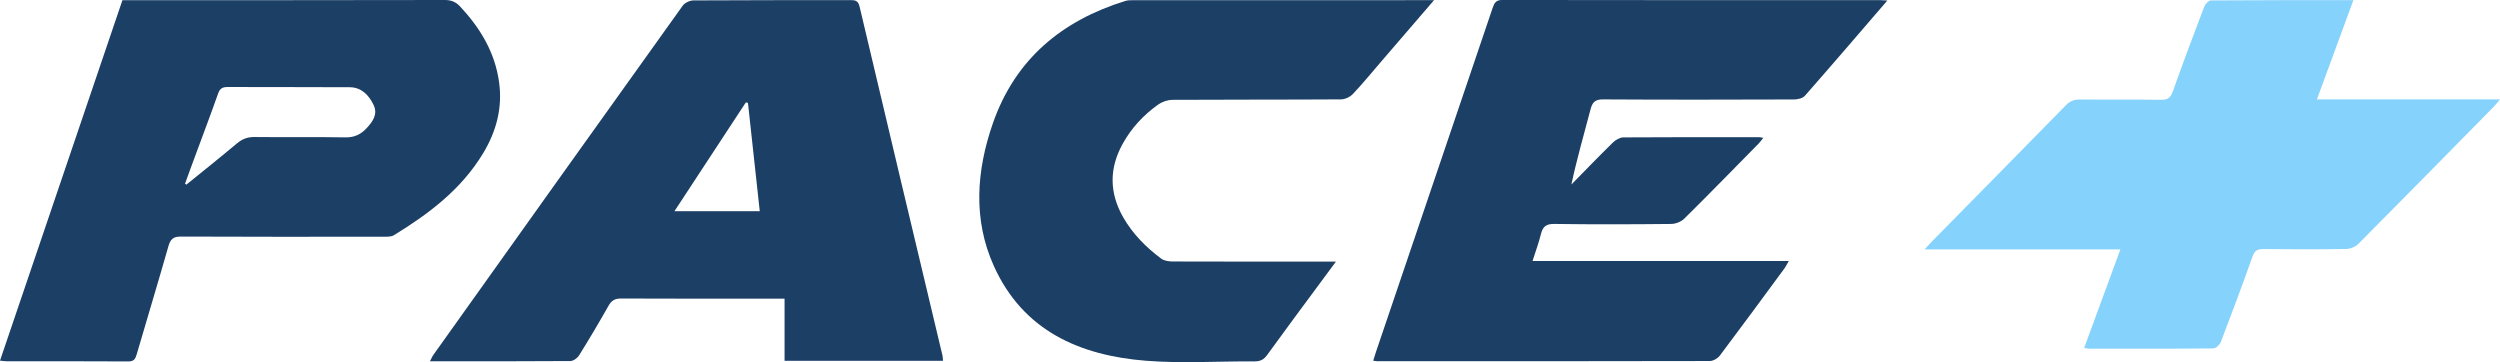
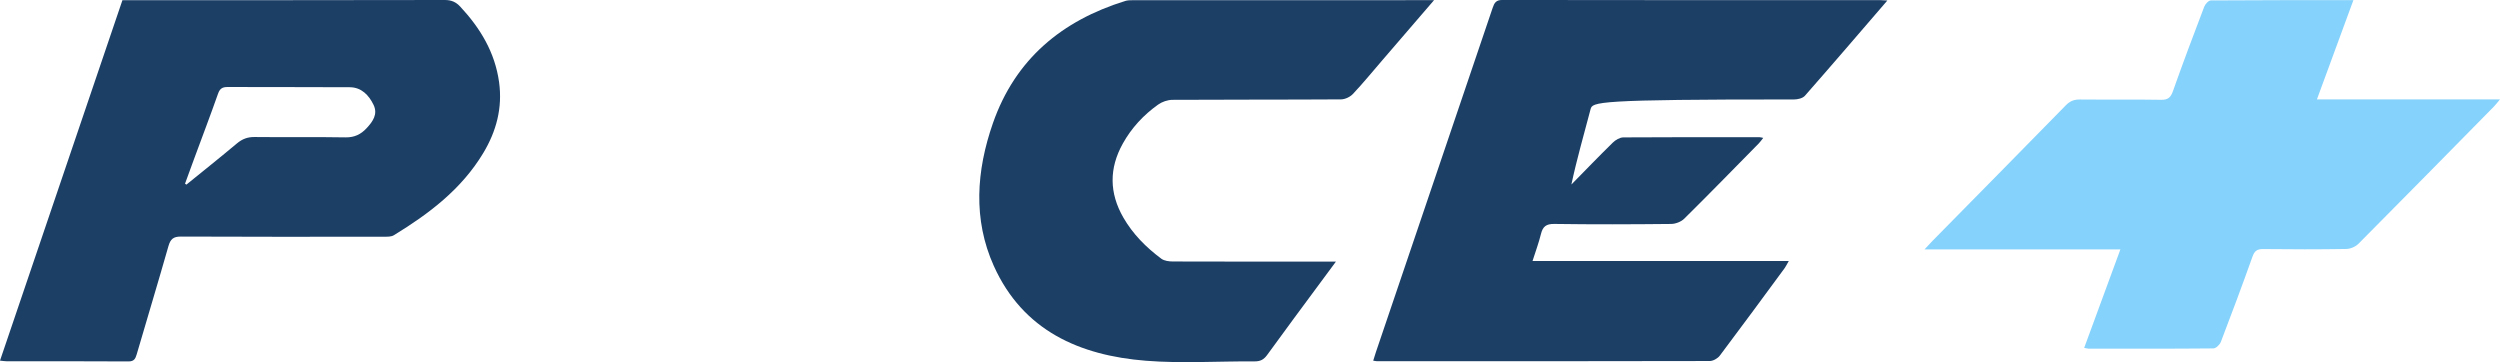
<svg xmlns="http://www.w3.org/2000/svg" width="214" height="31" viewBox="0 0 214 31" fill="none">
  <g clip-path="url(#clip0_78_206)">
-     <path d="M80.72 30.883C76.166 30.883 71.697 30.883 67.159 30.883C67.159 29.127 67.159 27.41 67.159 25.566C66.85 25.566 66.608 25.566 66.367 25.566C61.964 25.566 57.562 25.575 53.16 25.553C52.63 25.551 52.341 25.725 52.083 26.185C51.276 27.615 50.436 29.028 49.568 30.422C49.422 30.656 49.078 30.902 48.824 30.905C44.855 30.935 40.886 30.926 36.805 30.926C36.929 30.69 36.999 30.513 37.106 30.364C44.207 20.4 51.31 10.438 58.435 0.493C58.616 0.241 59.042 0.037 59.356 0.035C63.835 0.006 68.314 0.018 72.792 0.01C73.21 0.009 73.457 0.046 73.582 0.573C75.931 10.531 78.308 20.483 80.677 30.437C80.705 30.556 80.702 30.685 80.72 30.883ZM64.025 8.807C63.965 8.793 63.906 8.778 63.846 8.763C61.822 11.847 59.798 14.932 57.733 18.078C60.234 18.078 62.589 18.078 65.035 18.078C64.695 14.956 64.359 11.882 64.025 8.807Z" fill="#1C3F66" />
-     <path d="M161.558 0.044C159.135 2.856 156.834 5.543 154.499 8.199C154.308 8.416 153.883 8.513 153.565 8.514C148.118 8.533 142.671 8.542 137.224 8.509C136.555 8.505 136.314 8.732 136.152 9.35C135.595 11.48 134.979 13.594 134.511 15.794C135.689 14.595 136.856 13.383 138.057 12.207C138.287 11.981 138.649 11.764 138.953 11.761C142.846 11.733 146.741 11.743 150.636 11.747C150.708 11.747 150.781 11.774 150.933 11.804C150.786 11.986 150.682 12.145 150.551 12.277C148.43 14.432 146.319 16.596 144.17 18.72C143.902 18.984 143.433 19.165 143.055 19.17C139.721 19.205 136.386 19.216 133.052 19.169C132.352 19.159 132.063 19.389 131.904 20.037C131.722 20.779 131.452 21.499 131.184 22.343C138.507 22.343 145.742 22.343 153.119 22.343C152.949 22.639 152.87 22.811 152.761 22.959C150.921 25.458 149.084 27.961 147.217 30.44C147.034 30.682 146.649 30.902 146.358 30.903C136.864 30.927 127.37 30.921 117.874 30.919C117.799 30.919 117.725 30.899 117.547 30.874C117.626 30.623 117.693 30.39 117.771 30.161C121.107 20.33 124.444 10.501 127.773 0.668C127.916 0.245 128.063 -0.004 128.597 -0.002C139.389 0.017 150.182 0.012 160.974 0.013C161.119 0.016 161.263 0.029 161.558 0.044Z" fill="#1C3F66" />
+     <path d="M161.558 0.044C159.135 2.856 156.834 5.543 154.499 8.199C154.308 8.416 153.883 8.513 153.565 8.514C136.555 8.505 136.314 8.732 136.152 9.35C135.595 11.48 134.979 13.594 134.511 15.794C135.689 14.595 136.856 13.383 138.057 12.207C138.287 11.981 138.649 11.764 138.953 11.761C142.846 11.733 146.741 11.743 150.636 11.747C150.708 11.747 150.781 11.774 150.933 11.804C150.786 11.986 150.682 12.145 150.551 12.277C148.43 14.432 146.319 16.596 144.17 18.72C143.902 18.984 143.433 19.165 143.055 19.17C139.721 19.205 136.386 19.216 133.052 19.169C132.352 19.159 132.063 19.389 131.904 20.037C131.722 20.779 131.452 21.499 131.184 22.343C138.507 22.343 145.742 22.343 153.119 22.343C152.949 22.639 152.87 22.811 152.761 22.959C150.921 25.458 149.084 27.961 147.217 30.44C147.034 30.682 146.649 30.902 146.358 30.903C136.864 30.927 127.37 30.921 117.874 30.919C117.799 30.919 117.725 30.899 117.547 30.874C117.626 30.623 117.693 30.39 117.771 30.161C121.107 20.33 124.444 10.501 127.773 0.668C127.916 0.245 128.063 -0.004 128.597 -0.002C139.389 0.017 150.182 0.012 160.974 0.013C161.119 0.016 161.263 0.029 161.558 0.044Z" fill="#1C3F66" />
    <path d="M0 30.87C3.505 20.551 6.988 10.296 10.48 0.015C10.77 0.015 11.023 0.015 11.276 0.015C20.21 0.015 29.142 0.02 38.076 5.47474e-06C38.64 -0.001 39.027 0.171 39.401 0.571C41.112 2.411 42.37 4.479 42.722 7.037C43.025 9.232 42.487 11.235 41.373 13.091C39.508 16.198 36.72 18.299 33.711 20.137C33.476 20.281 33.125 20.262 32.827 20.262C27.05 20.269 21.272 20.279 15.495 20.25C14.836 20.246 14.589 20.465 14.414 21.084C13.535 24.173 12.601 27.246 11.702 30.33C11.589 30.715 11.47 30.94 10.998 30.938C7.511 30.917 4.024 30.926 0.537 30.922C0.394 30.922 0.25 30.895 0 30.87ZM15.838 15.723C15.876 15.75 15.915 15.777 15.955 15.804C17.397 14.633 18.852 13.476 20.275 12.282C20.732 11.9 21.186 11.722 21.788 11.729C24.381 11.759 26.977 11.712 29.571 11.759C30.336 11.773 30.889 11.503 31.381 10.974C31.909 10.406 32.363 9.776 31.977 8.977C31.574 8.142 30.94 7.474 29.942 7.467C26.458 7.443 22.972 7.465 19.488 7.448C19.041 7.446 18.822 7.577 18.665 8.019C18.016 9.859 17.322 11.682 16.647 13.512C16.373 14.249 16.106 14.987 15.838 15.723Z" fill="#1C3F66" />
    <path d="M164.74 21.349C165.072 20.992 165.24 20.803 165.418 20.623C169.227 16.753 173.043 12.891 176.84 9.009C177.196 8.645 177.55 8.513 178.042 8.517C180.358 8.539 182.674 8.504 184.989 8.543C185.581 8.553 185.809 8.349 186.003 7.804C186.861 5.383 187.764 2.979 188.68 0.579C188.766 0.351 189.05 0.038 189.246 0.037C193.265 0.006 197.285 0.014 201.45 0.014C200.401 2.869 199.381 5.644 198.329 8.507C203.559 8.507 208.706 8.507 214.001 8.507C213.766 8.785 213.636 8.96 213.486 9.113C209.623 13.038 205.764 16.966 201.88 20.87C201.628 21.123 201.189 21.307 200.834 21.312C198.468 21.351 196.101 21.348 193.734 21.319C193.215 21.312 192.988 21.475 192.81 21.973C191.94 24.417 191.033 26.848 190.104 29.269C190.012 29.51 189.684 29.822 189.465 29.824C185.902 29.858 182.339 29.847 178.776 29.844C178.682 29.844 178.59 29.811 178.406 29.777C179.439 26.969 180.453 24.208 181.506 21.347C175.928 21.349 170.449 21.349 164.74 21.349Z" fill="#85D2FC" />
    <path d="M122.754 0.014C121.183 1.839 119.735 3.523 118.285 5.206C117.466 6.157 116.669 7.132 115.809 8.044C115.568 8.3 115.136 8.505 114.791 8.507C109.982 8.538 105.172 8.517 100.363 8.546C99.945 8.548 99.465 8.715 99.122 8.962C97.884 9.847 96.856 10.95 96.108 12.298C94.934 14.41 94.951 16.518 96.151 18.61C96.97 20.037 98.108 21.177 99.409 22.145C99.663 22.333 100.067 22.382 100.403 22.383C104.729 22.398 109.055 22.393 113.381 22.393C113.646 22.393 113.911 22.393 114.356 22.393C113.866 23.055 113.49 23.564 113.114 24.072C111.561 26.176 109.996 28.273 108.463 30.392C108.174 30.79 107.874 30.938 107.387 30.935C104.283 30.913 101.163 31.126 98.077 30.879C92.436 30.428 87.577 28.324 85.071 22.765C83.277 18.784 83.576 14.61 84.992 10.549C86.913 5.045 90.908 1.77 96.304 0.087C96.517 0.02 96.755 0.017 96.981 0.017C105.379 0.014 113.776 0.014 122.173 0.014C122.299 0.014 122.424 0.014 122.754 0.014Z" fill="#1C3F66" />
  </g>
  <defs>
    <clipPath id="clip0_78_206">
      <rect width="214" height="31" fill="white" />
    </clipPath>
  </defs>
</svg>